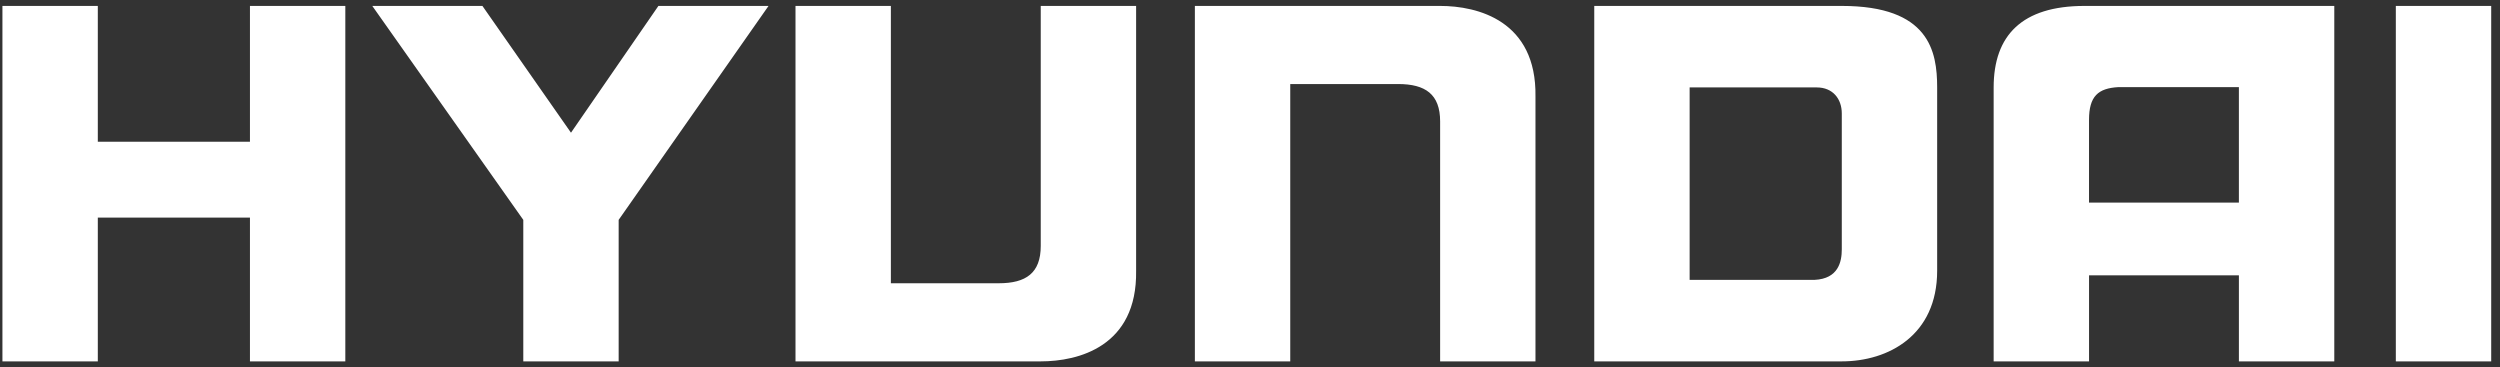
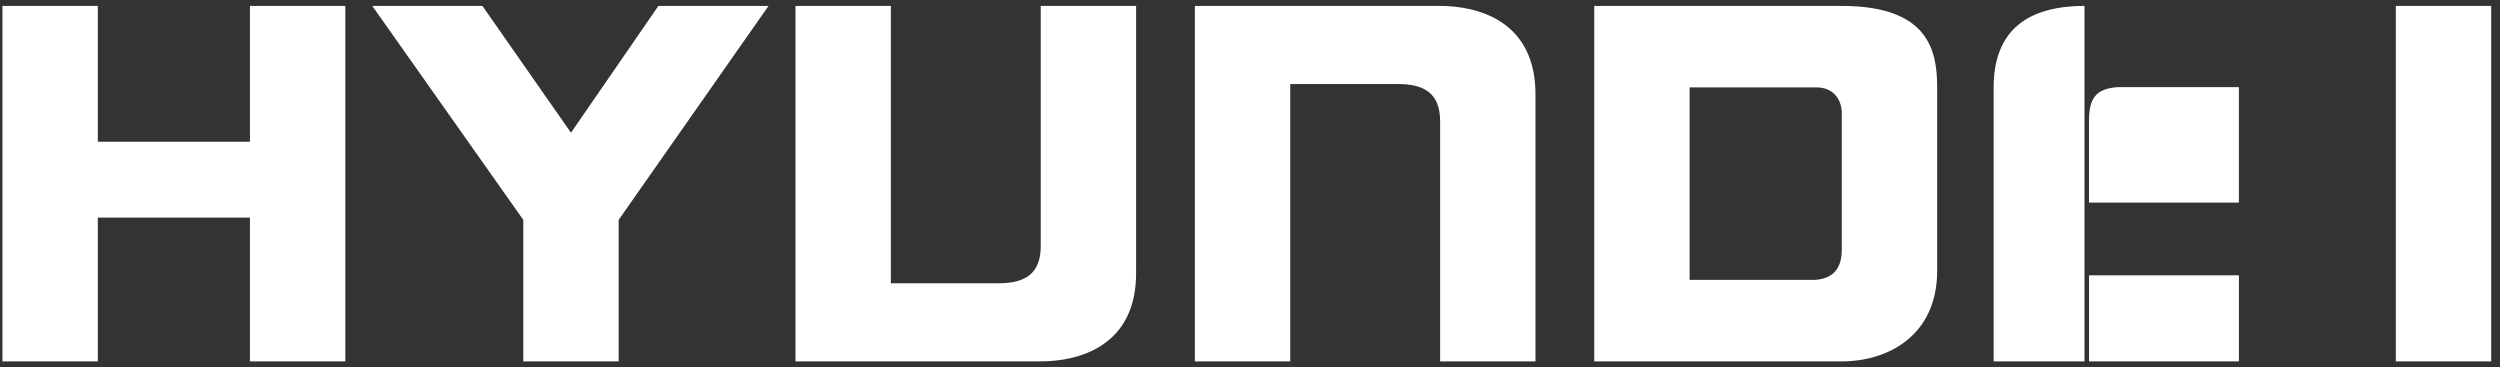
<svg xmlns="http://www.w3.org/2000/svg" width="211" height="31" viewBox="0 0 211 31" fill="none">
  <rect x="0" y="0" width="211" height="31" fill="#333333" stroke="none" />
-   <path fill-rule="evenodd" clip-rule="evenodd" d="M0.205 30.5V0.5H8.255V11.964H21.096V0.5H29.145V30.5H21.096V18.365H8.255V30.5H0.205ZM31.421 0.5L44.166 18.557V30.5H52.215V18.557L64.864 0.5H55.569L48.191 11.2L40.716 0.5H31.421ZM67.14 0.5V30.5H87.839C91.001 30.5 95.984 29.258 95.888 22.856V0.5H87.839V20.755C87.839 23.047 86.594 23.907 84.294 23.907H75.19V0.5H67.14ZM100.847 30.5V0.5H121.547C124.708 0.5 129.691 1.742 129.594 8.144V30.5H121.547V10.245C121.547 7.953 120.301 7.093 118.001 7.093H108.897V30.5H100.847ZM210.258 30.5V0.5H202.208V30.5H210.258ZM155.447 0.5H134.555V30.5H155.446C159.376 30.5 163.496 28.303 163.496 22.856V7.379C163.496 4.322 162.826 0.5 155.447 0.5ZM155.447 21.041C155.447 22.093 155.16 23.526 153.146 23.621H142.605V7.379H153.34C154.679 7.379 155.447 8.335 155.447 9.576V21.041ZM175.931 0.5C170.659 0.5 168.264 2.984 168.264 7.379V30.5H176.315V23.238H188.963V30.5H197.014V0.5H175.931ZM188.962 17.098H176.313V10.123C176.313 8.117 177.079 7.448 178.805 7.352H188.962V17.098Z" fill="white" />
+   <path fill-rule="evenodd" clip-rule="evenodd" d="M0.205 30.5V0.5H8.255V11.964H21.096V0.5H29.145V30.5H21.096V18.365H8.255V30.5H0.205ZM31.421 0.5L44.166 18.557V30.5H52.215V18.557L64.864 0.5H55.569L48.191 11.2L40.716 0.5H31.421ZM67.14 0.5V30.5H87.839C91.001 30.5 95.984 29.258 95.888 22.856V0.5H87.839V20.755C87.839 23.047 86.594 23.907 84.294 23.907H75.19V0.5H67.14ZM100.847 30.5V0.5H121.547C124.708 0.5 129.691 1.742 129.594 8.144V30.5H121.547V10.245C121.547 7.953 120.301 7.093 118.001 7.093H108.897V30.5H100.847ZM210.258 30.5V0.5H202.208V30.5H210.258ZM155.447 0.5H134.555V30.5H155.446C159.376 30.5 163.496 28.303 163.496 22.856V7.379C163.496 4.322 162.826 0.5 155.447 0.5ZM155.447 21.041C155.447 22.093 155.16 23.526 153.146 23.621H142.605V7.379H153.34C154.679 7.379 155.447 8.335 155.447 9.576V21.041ZM175.931 0.5C170.659 0.5 168.264 2.984 168.264 7.379V30.5H176.315V23.238H188.963V30.5H197.014H175.931ZM188.962 17.098H176.313V10.123C176.313 8.117 177.079 7.448 178.805 7.352H188.962V17.098Z" fill="white" />
</svg>